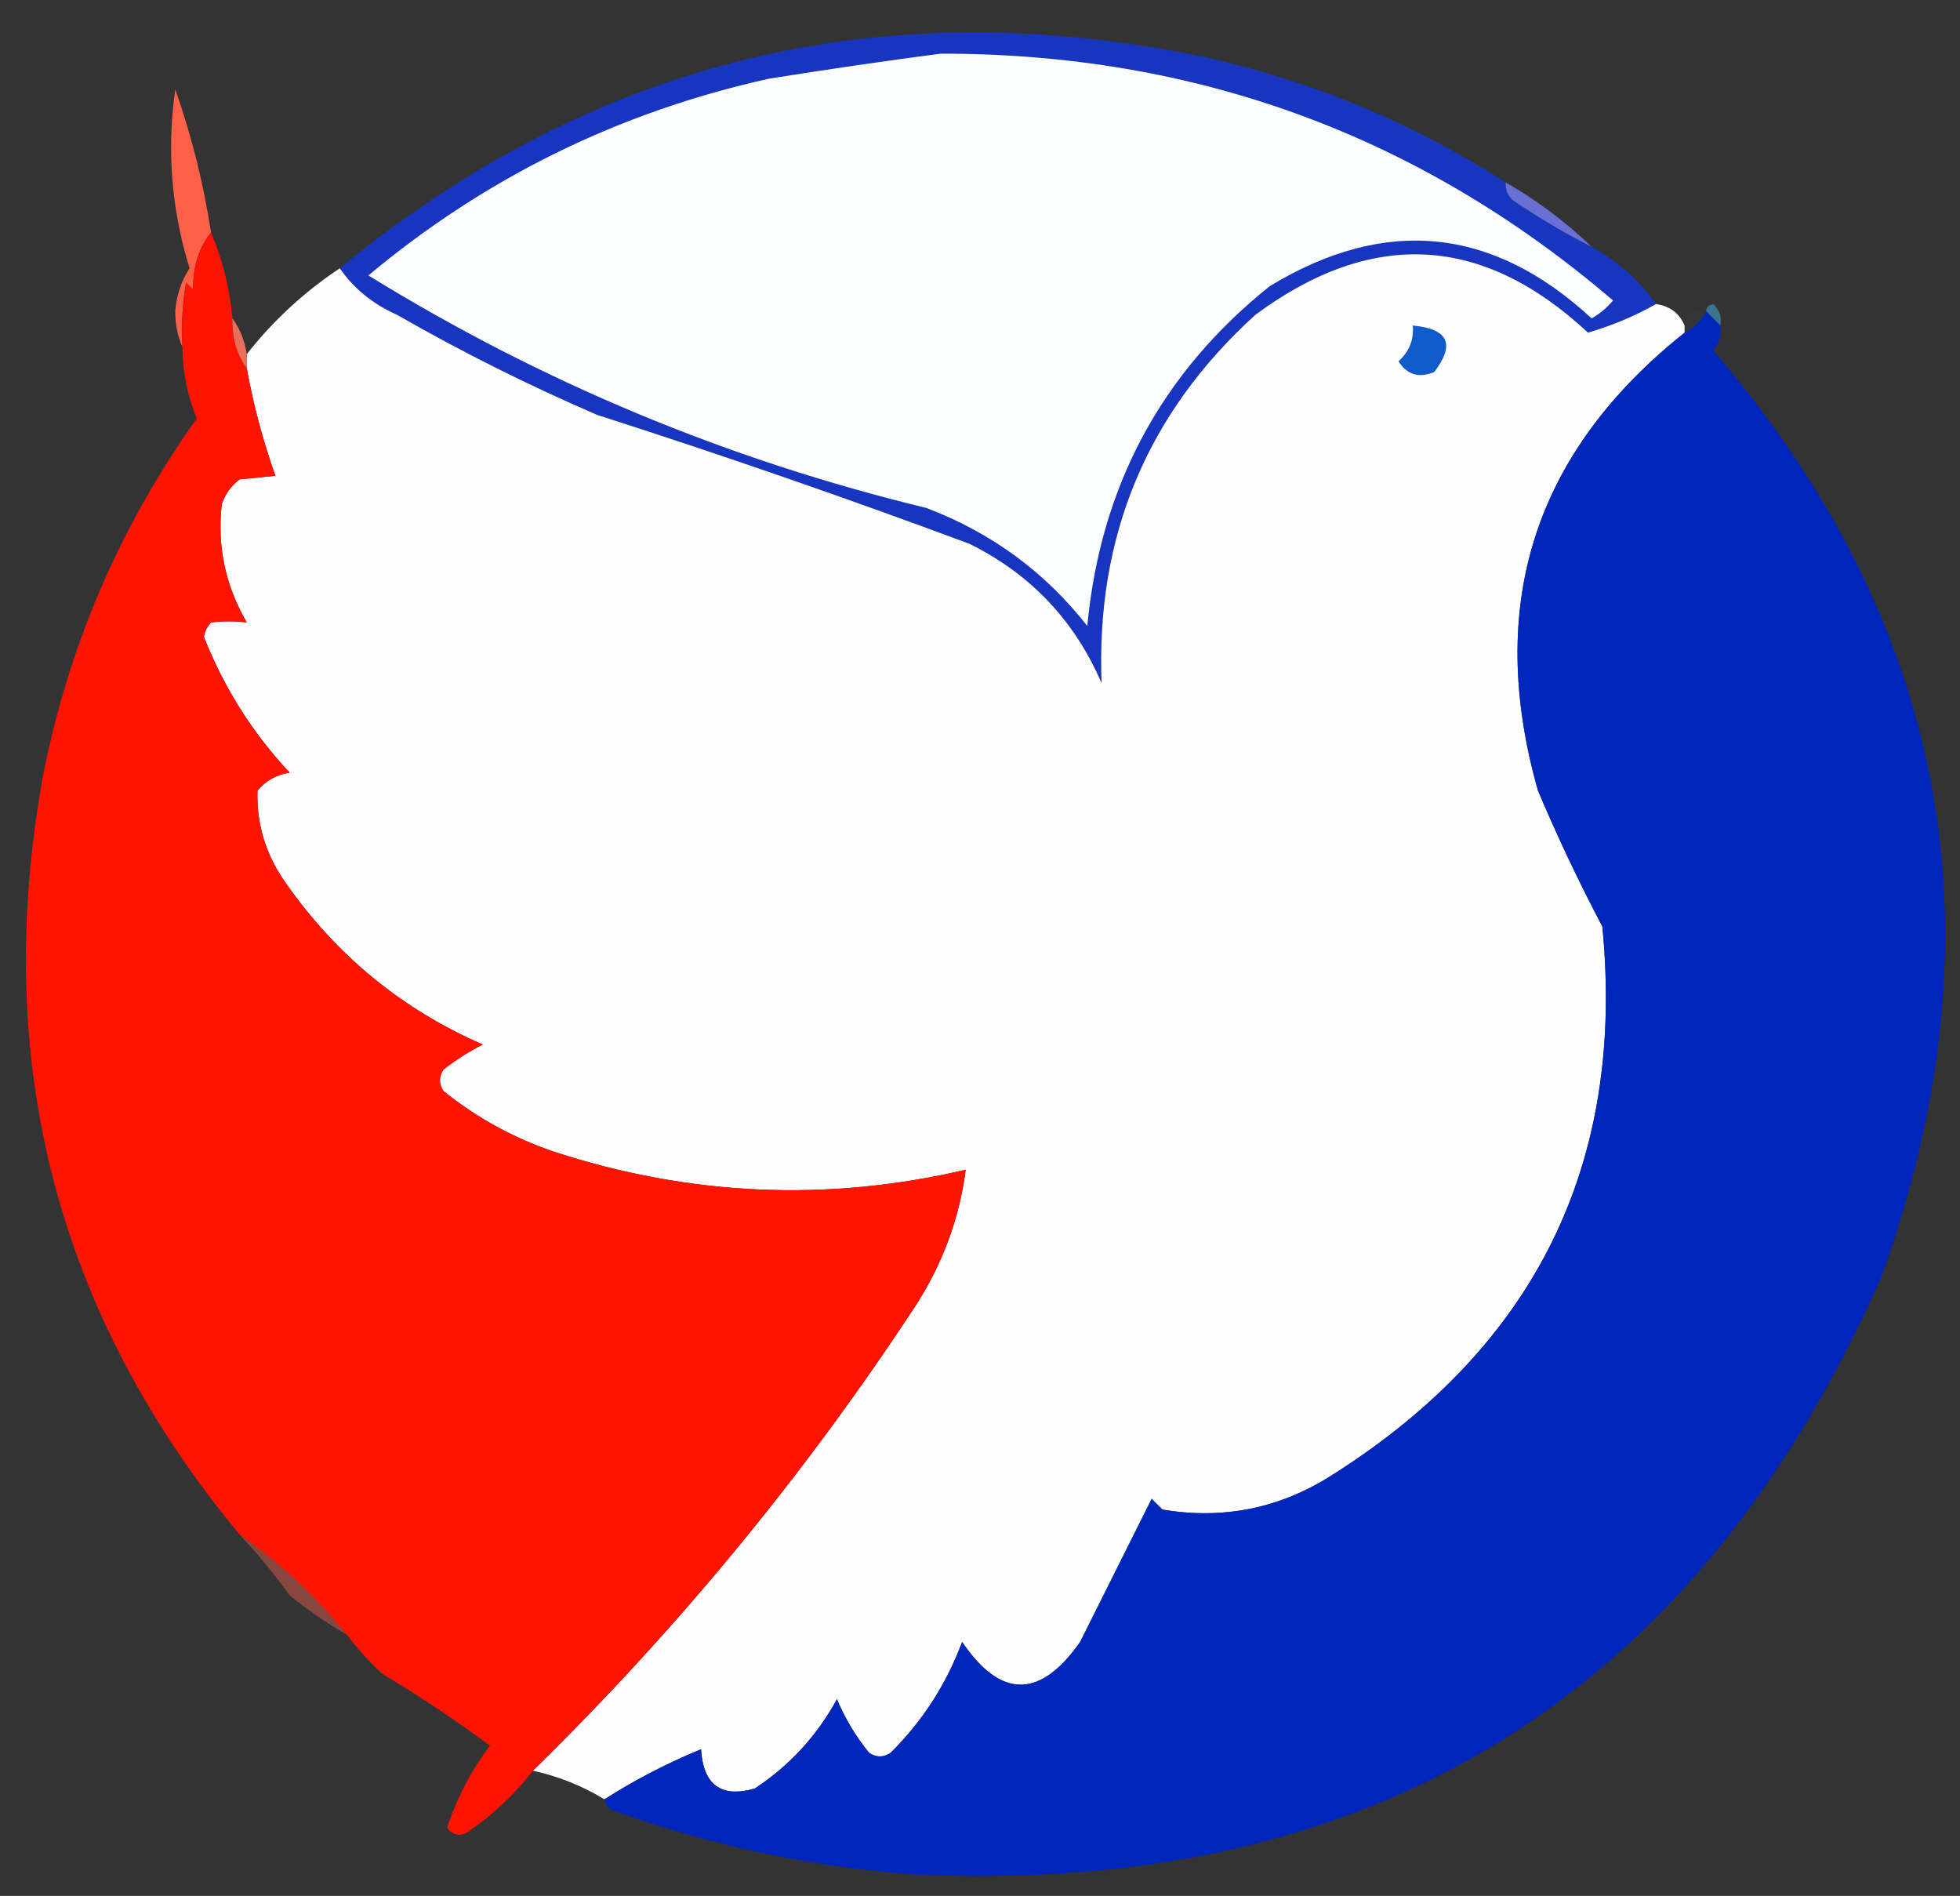
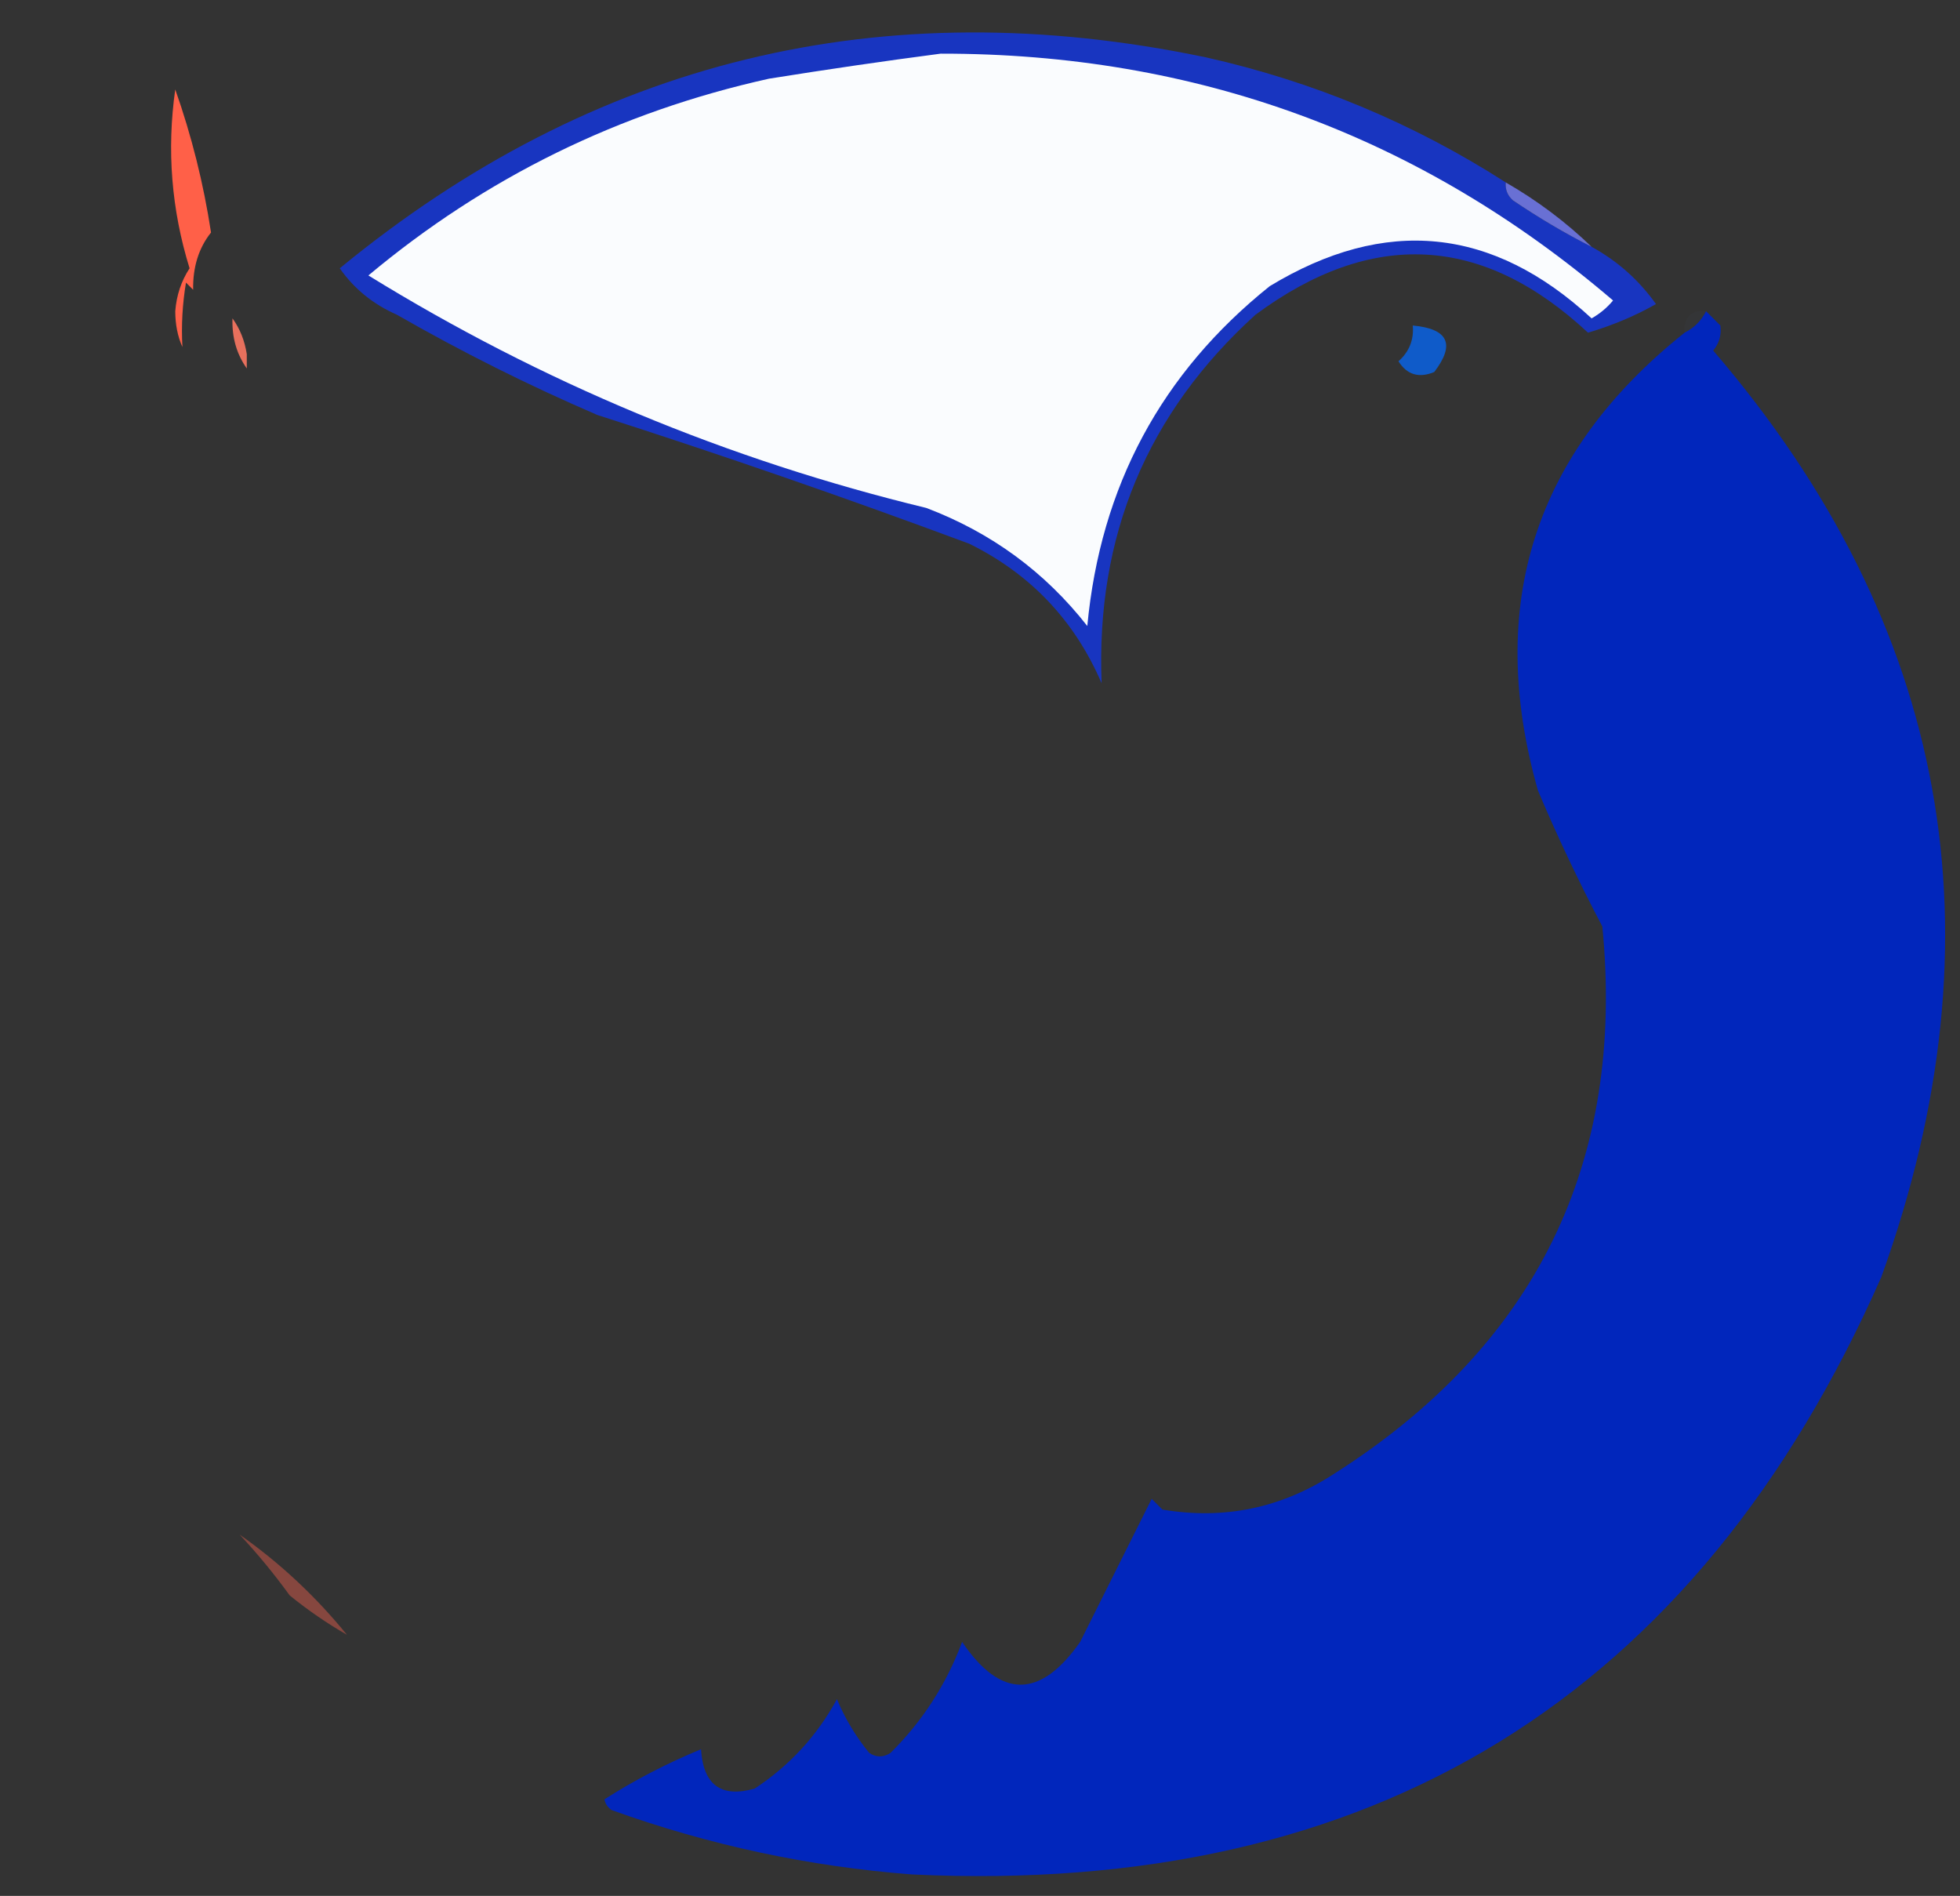
<svg xmlns="http://www.w3.org/2000/svg" version="1.1" width="274px" height="265px" style="shape-rendering:geometricPrecision; text-rendering:geometricPrecision; image-rendering:optimizeQuality; fill-rule:evenodd; clip-rule:evenodd">
  <rect width="100%" height="100%" fill="#333333" stroke="none" />
  <g>
    <path style="opacity:0.994" fill="#1936c1" d="M 210.5,25.5 C 210.414,26.496 210.748,27.329 211.5,28C 215.071,30.421 218.738,32.587 222.5,34.5C 226.105,36.472 229.105,39.139 231.5,42.5C 228.621,44.139 225.455,45.472 222,46.5C 207.277,32.786 191.777,31.953 175.5,44C 160.355,57.753 153.188,74.92 154,95.5C 150.224,86.724 144.058,80.224 135.5,76C 118.306,69.602 100.972,63.602 83.5,58C 73.888,53.861 64.555,49.194 55.5,44C 52.141,42.513 49.475,40.346 47.5,37.5C 82.92,8.396 123.253,-1.437 168.5,8C 183.568,11.37 197.568,17.204 210.5,25.5 Z" />
  </g>
  <g>
    <path style="opacity:1" fill="#fafcfe" d="M 131.5,7.5 C 167.214,7.456 198.548,18.956 225.5,42C 224.646,43.022 223.646,43.855 222.5,44.5C 208.651,31.707 193.651,30.207 177.5,40C 162.345,52.136 153.845,67.969 152,87.5C 146.087,79.948 138.587,74.448 129.5,71C 101.709,64.265 75.709,53.432 51.5,38.5C 67.86,24.821 86.527,15.654 107.5,11C 115.629,9.698 123.629,8.531 131.5,7.5 Z" />
  </g>
  <g>
    <path style="opacity:0.997" fill="#ff6048" d="M 29.5,32.5 C 27.78,34.658 26.947,37.325 27,40.5C 26.667,40.167 26.333,39.833 26,39.5C 25.502,42.482 25.335,45.482 25.5,48.5C 24.84,47.036 24.507,45.369 24.5,43.5C 24.671,41.285 25.337,39.285 26.5,37.5C 23.964,29.296 23.298,20.962 24.5,12.5C 26.795,19.012 28.461,25.679 29.5,32.5 Z" />
  </g>
  <g>
    <path style="opacity:0.996" fill="#6a71d5" d="M 210.5,25.5 C 214.896,28.025 218.896,31.025 222.5,34.5C 218.738,32.587 215.071,30.421 211.5,28C 210.748,27.329 210.414,26.496 210.5,25.5 Z" />
  </g>
  <g>
-     <path style="opacity:0.999" fill="#fdfdfe" d="M 231.5,42.5 C 233.43,42.771 234.764,43.771 235.5,45.5C 235.5,45.833 235.5,46.167 235.5,46.5C 214.479,63.238 207.646,84.572 215,110.5C 217.727,116.954 220.727,123.288 224,129.5C 227.232,162.539 214.732,188.039 186.5,206C 179.138,210.789 171.138,212.455 162.5,211C 162,210.5 161.5,210 161,209.5C 157.682,216.136 154.349,222.802 151,229.5C 145.407,237.468 139.907,237.468 134.5,229.5C 132.292,235.423 128.958,240.589 124.5,245C 123.5,245.667 122.5,245.667 121.5,245C 119.628,242.707 118.128,240.207 117,237.5C 114.215,242.619 110.382,246.786 105.5,250C 100.812,251.325 98.312,249.491 98,244.5C 93.234,246.465 88.734,248.798 84.5,251.5C 81.386,249.609 78.052,248.276 74.5,247.5C 94.714,227.705 112.547,206.038 128,182.5C 131.795,176.6 134.129,170.267 135,163.5C 115.683,168.017 96.517,167.184 77.5,161C 71.804,159.07 66.637,156.236 62,152.5C 61.333,151.5 61.333,150.5 62,149.5C 63.718,148.15 65.552,146.983 67.5,146C 56.273,141.115 47.107,133.615 40,123.5C 37.17,119.537 35.837,115.204 36,110.5C 37.171,109.107 38.671,108.273 40.5,108C 35.299,102.457 31.299,96.124 28.5,89C 28.645,88.228 28.978,87.561 29.5,87C 31.207,86.805 32.874,86.805 34.5,87C 31.512,81.881 30.345,76.381 31,70.5C 31.465,69.069 32.299,67.903 33.5,67C 35.424,66.821 37.091,66.654 38.5,66.5C 36.755,61.6 35.422,56.6 34.5,51.5C 34.5,50.833 34.5,50.167 34.5,49.5C 38.18,44.821 42.514,40.821 47.5,37.5C 49.475,40.346 52.141,42.513 55.5,44C 64.555,49.194 73.888,53.861 83.5,58C 100.972,63.602 118.306,69.602 135.5,76C 144.058,80.224 150.224,86.724 154,95.5C 153.188,74.92 160.355,57.753 175.5,44C 191.777,31.953 207.277,32.786 222,46.5C 225.455,45.472 228.621,44.139 231.5,42.5 Z" />
-   </g>
+     </g>
  <g>
-     <path style="opacity:1" fill="#ff1303" d="M 29.5,32.5 C 31.102,36.239 32.102,40.239 32.5,44.5C 32.41,47.152 33.076,49.486 34.5,51.5C 35.422,56.6 36.755,61.6 38.5,66.5C 37.091,66.654 35.424,66.821 33.5,67C 32.299,67.903 31.465,69.069 31,70.5C 30.345,76.381 31.512,81.881 34.5,87C 32.874,86.805 31.207,86.805 29.5,87C 28.978,87.561 28.645,88.228 28.5,89C 31.299,96.124 35.299,102.457 40.5,108C 38.671,108.273 37.171,109.107 36,110.5C 35.837,115.204 37.17,119.537 40,123.5C 47.107,133.615 56.273,141.115 67.5,146C 65.552,146.983 63.718,148.15 62,149.5C 61.333,150.5 61.333,151.5 62,152.5C 66.637,156.236 71.804,159.07 77.5,161C 96.517,167.184 115.683,168.017 135,163.5C 134.129,170.267 131.795,176.6 128,182.5C 112.547,206.038 94.714,227.705 74.5,247.5C 71.957,250.78 68.957,253.613 65.5,256C 64.365,256.749 63.365,256.583 62.5,255.5C 63.861,251.313 65.861,247.48 68.5,244C 63.672,240.419 58.672,237.085 53.5,234C 51.627,232.296 49.96,230.463 48.5,228.5C 44.108,223.106 39.108,218.439 33.5,214.5C 7.96,183.709 -1.207,148.375 6,108.5C 9.573,90.277 16.74,73.61 27.5,58.5C 26.198,55.292 25.531,51.959 25.5,48.5C 25.335,45.482 25.502,42.482 26,39.5C 26.333,39.833 26.667,40.167 27,40.5C 26.947,37.325 27.78,34.658 29.5,32.5 Z" />
-   </g>
+     </g>
  <g>
    <path style="opacity:0.027" fill="#5c87da" d="M 238.5,43.5 C 237.833,44.833 236.833,45.833 235.5,46.5C 235.5,46.167 235.5,45.833 235.5,45.5C 235.821,43.952 236.821,43.285 238.5,43.5 Z" />
  </g>
  <g>
-     <path style="opacity:0.522" fill="#3eaee5" d="M 238.5,43.5 C 238.56,42.957 238.893,42.624 239.5,42.5C 240.386,43.325 240.719,44.325 240.5,45.5C 239.833,44.833 239.167,44.167 238.5,43.5 Z" />
-   </g>
+     </g>
  <g>
    <path style="opacity:0.986" fill="#0126bd" d="M 238.5,43.5 C 239.167,44.167 239.833,44.833 240.5,45.5C 240.67,46.822 240.337,47.989 239.5,49C 272.454,87.375 280.287,130.541 263,178.5C 237.085,237.222 191.919,265.056 127.5,262C 113.095,260.899 99.095,257.899 85.5,253C 84.944,252.617 84.611,252.117 84.5,251.5C 88.734,248.798 93.234,246.465 98,244.5C 98.312,249.491 100.812,251.325 105.5,250C 110.382,246.786 114.215,242.619 117,237.5C 118.128,240.207 119.628,242.707 121.5,245C 122.5,245.667 123.5,245.667 124.5,245C 128.958,240.589 132.292,235.423 134.5,229.5C 139.907,237.468 145.407,237.468 151,229.5C 154.349,222.802 157.682,216.136 161,209.5C 161.5,210 162,210.5 162.5,211C 171.138,212.455 179.138,210.789 186.5,206C 214.732,188.039 227.232,162.539 224,129.5C 220.727,123.288 217.727,116.954 215,110.5C 207.646,84.572 214.479,63.238 235.5,46.5C 236.833,45.833 237.833,44.833 238.5,43.5 Z" />
  </g>
  <g>
    <path style="opacity:0.882" fill="#ff7863" d="M 32.5,44.5 C 33.538,45.93 34.204,47.597 34.5,49.5C 34.5,50.167 34.5,50.833 34.5,51.5C 33.076,49.486 32.41,47.152 32.5,44.5 Z" />
  </g>
  <g>
    <path style="opacity:1" fill="#0f5bc9" d="M 197.5,45.5 C 202.472,45.952 203.472,48.119 200.5,52C 198.359,52.884 196.693,52.384 195.5,50.5C 197.005,49.158 197.672,47.492 197.5,45.5 Z" />
  </g>
  <g>
    <path style="opacity:0.408" fill="#ff6653" d="M 33.5,214.5 C 39.108,218.439 44.108,223.106 48.5,228.5C 45.732,226.913 43.065,225.08 40.5,223C 38.332,220.002 35.999,217.169 33.5,214.5 Z" />
  </g>
</svg>